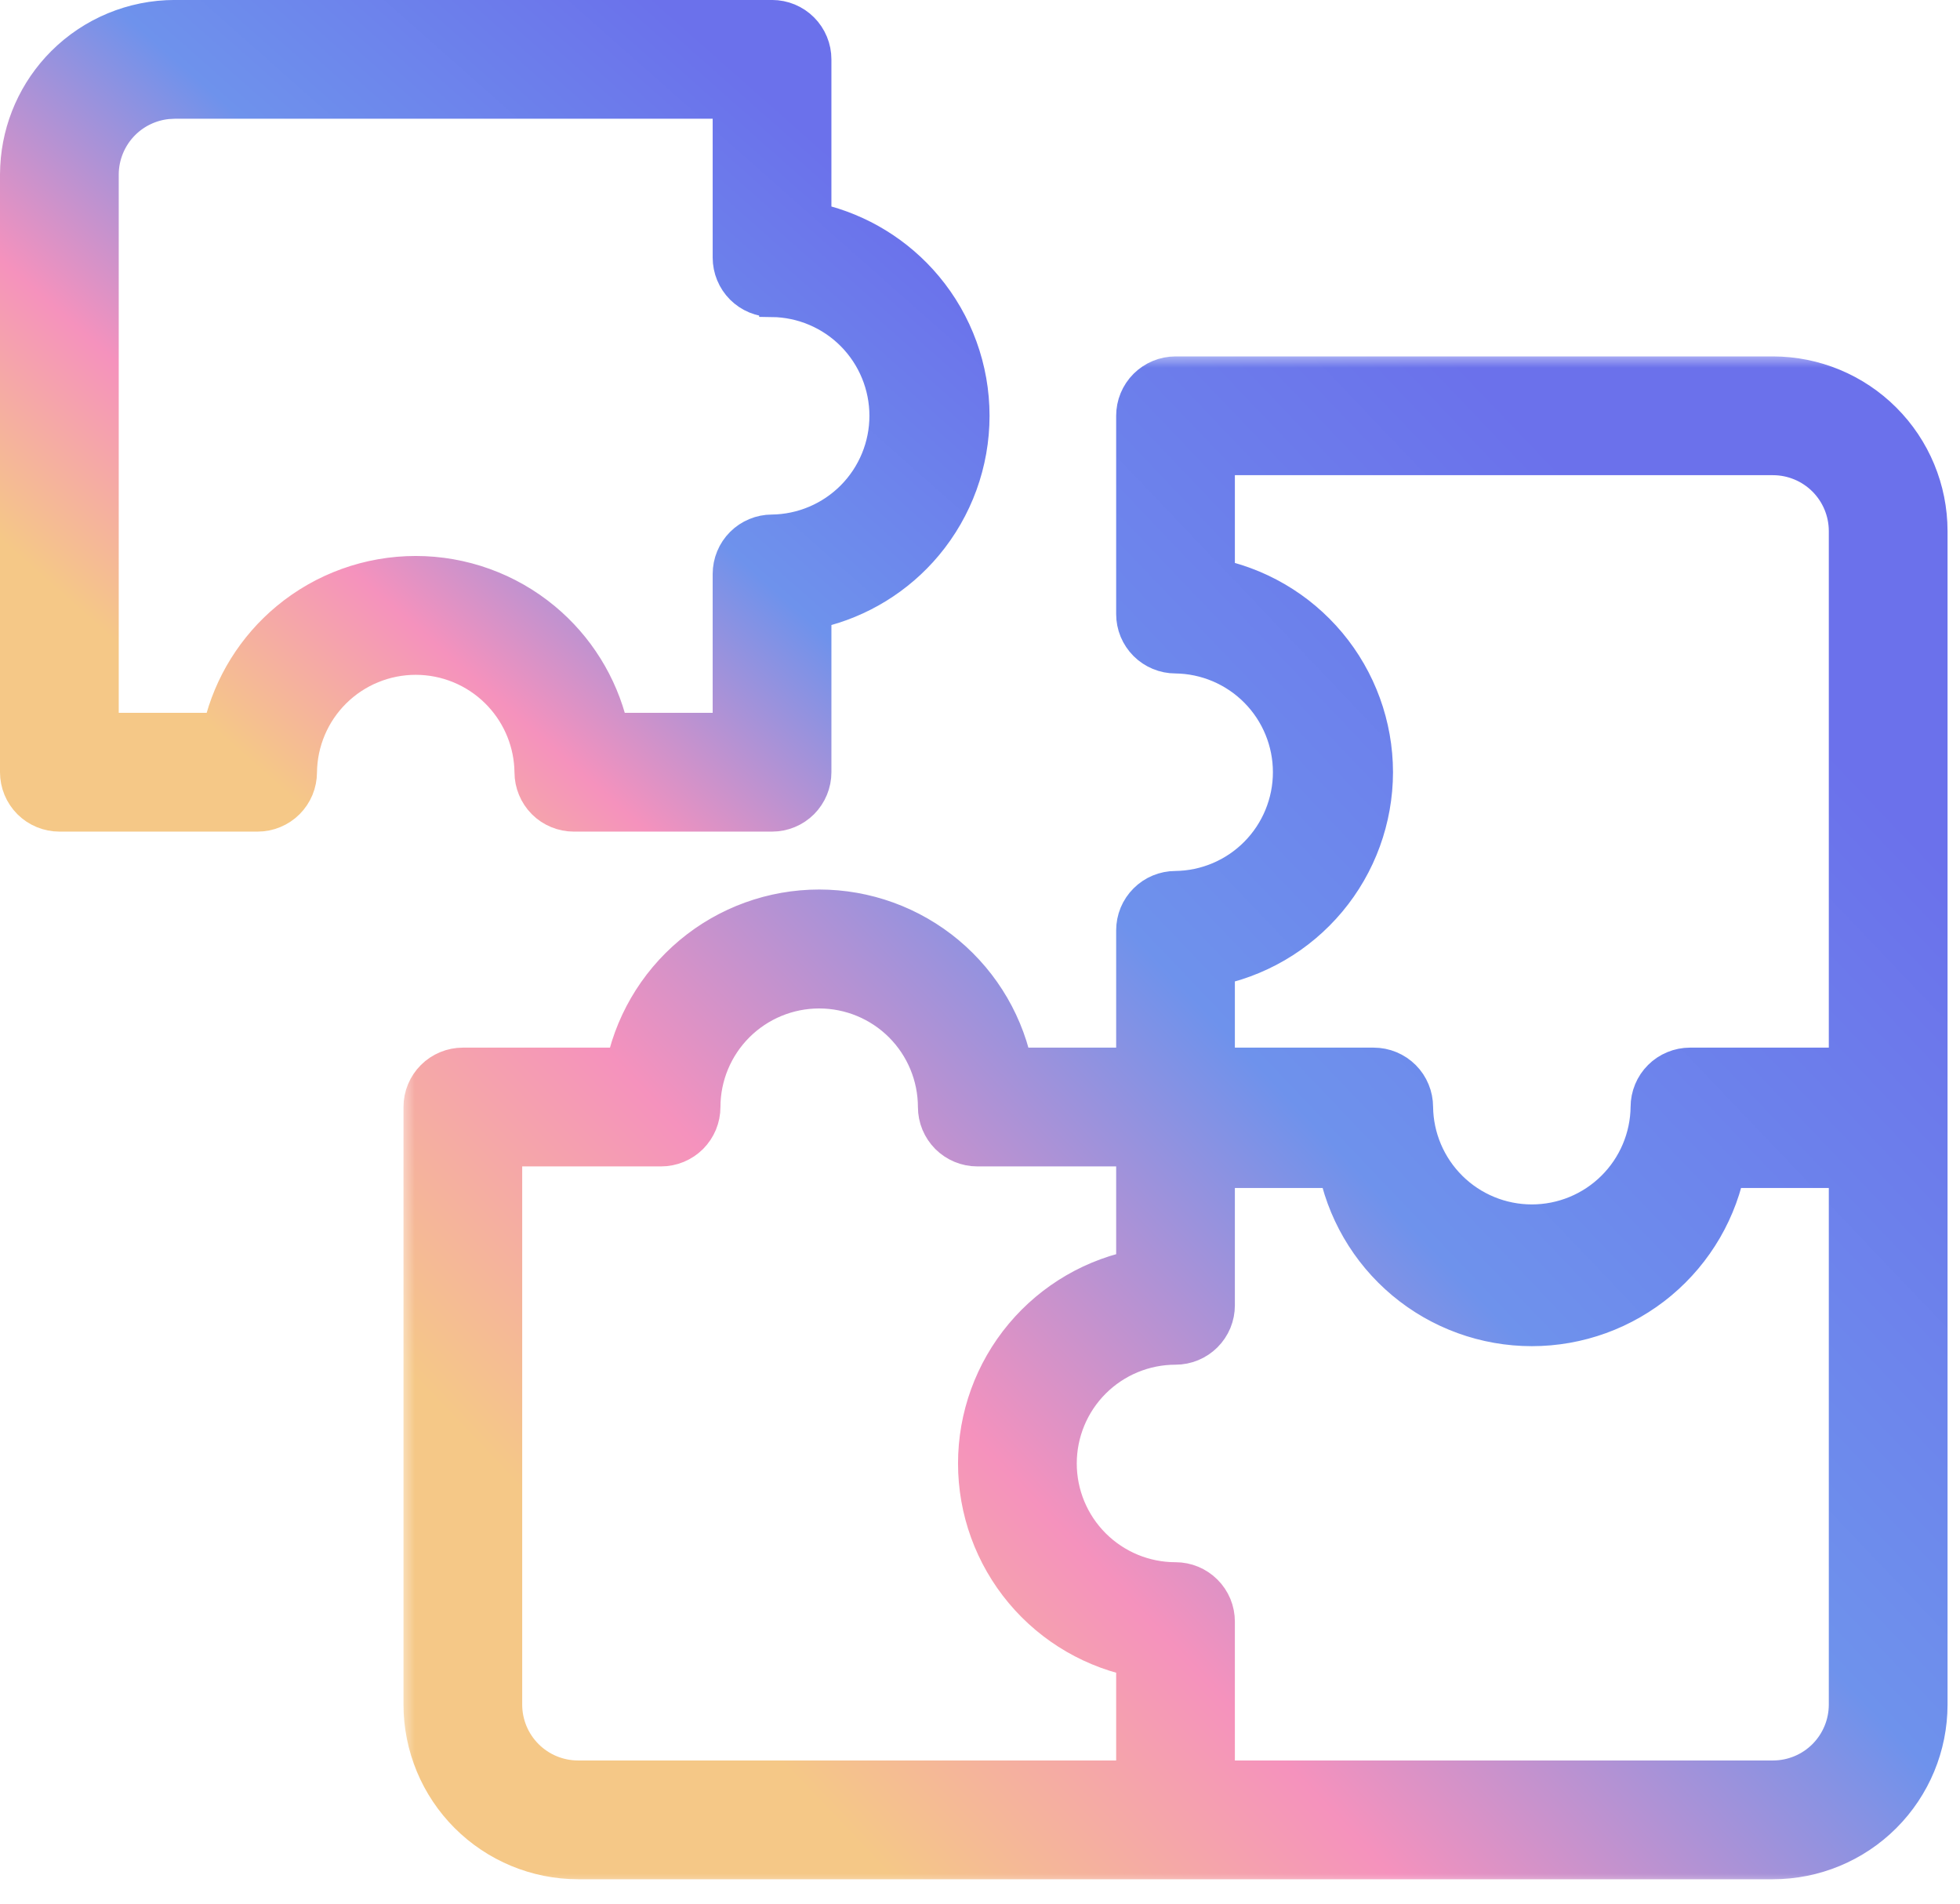
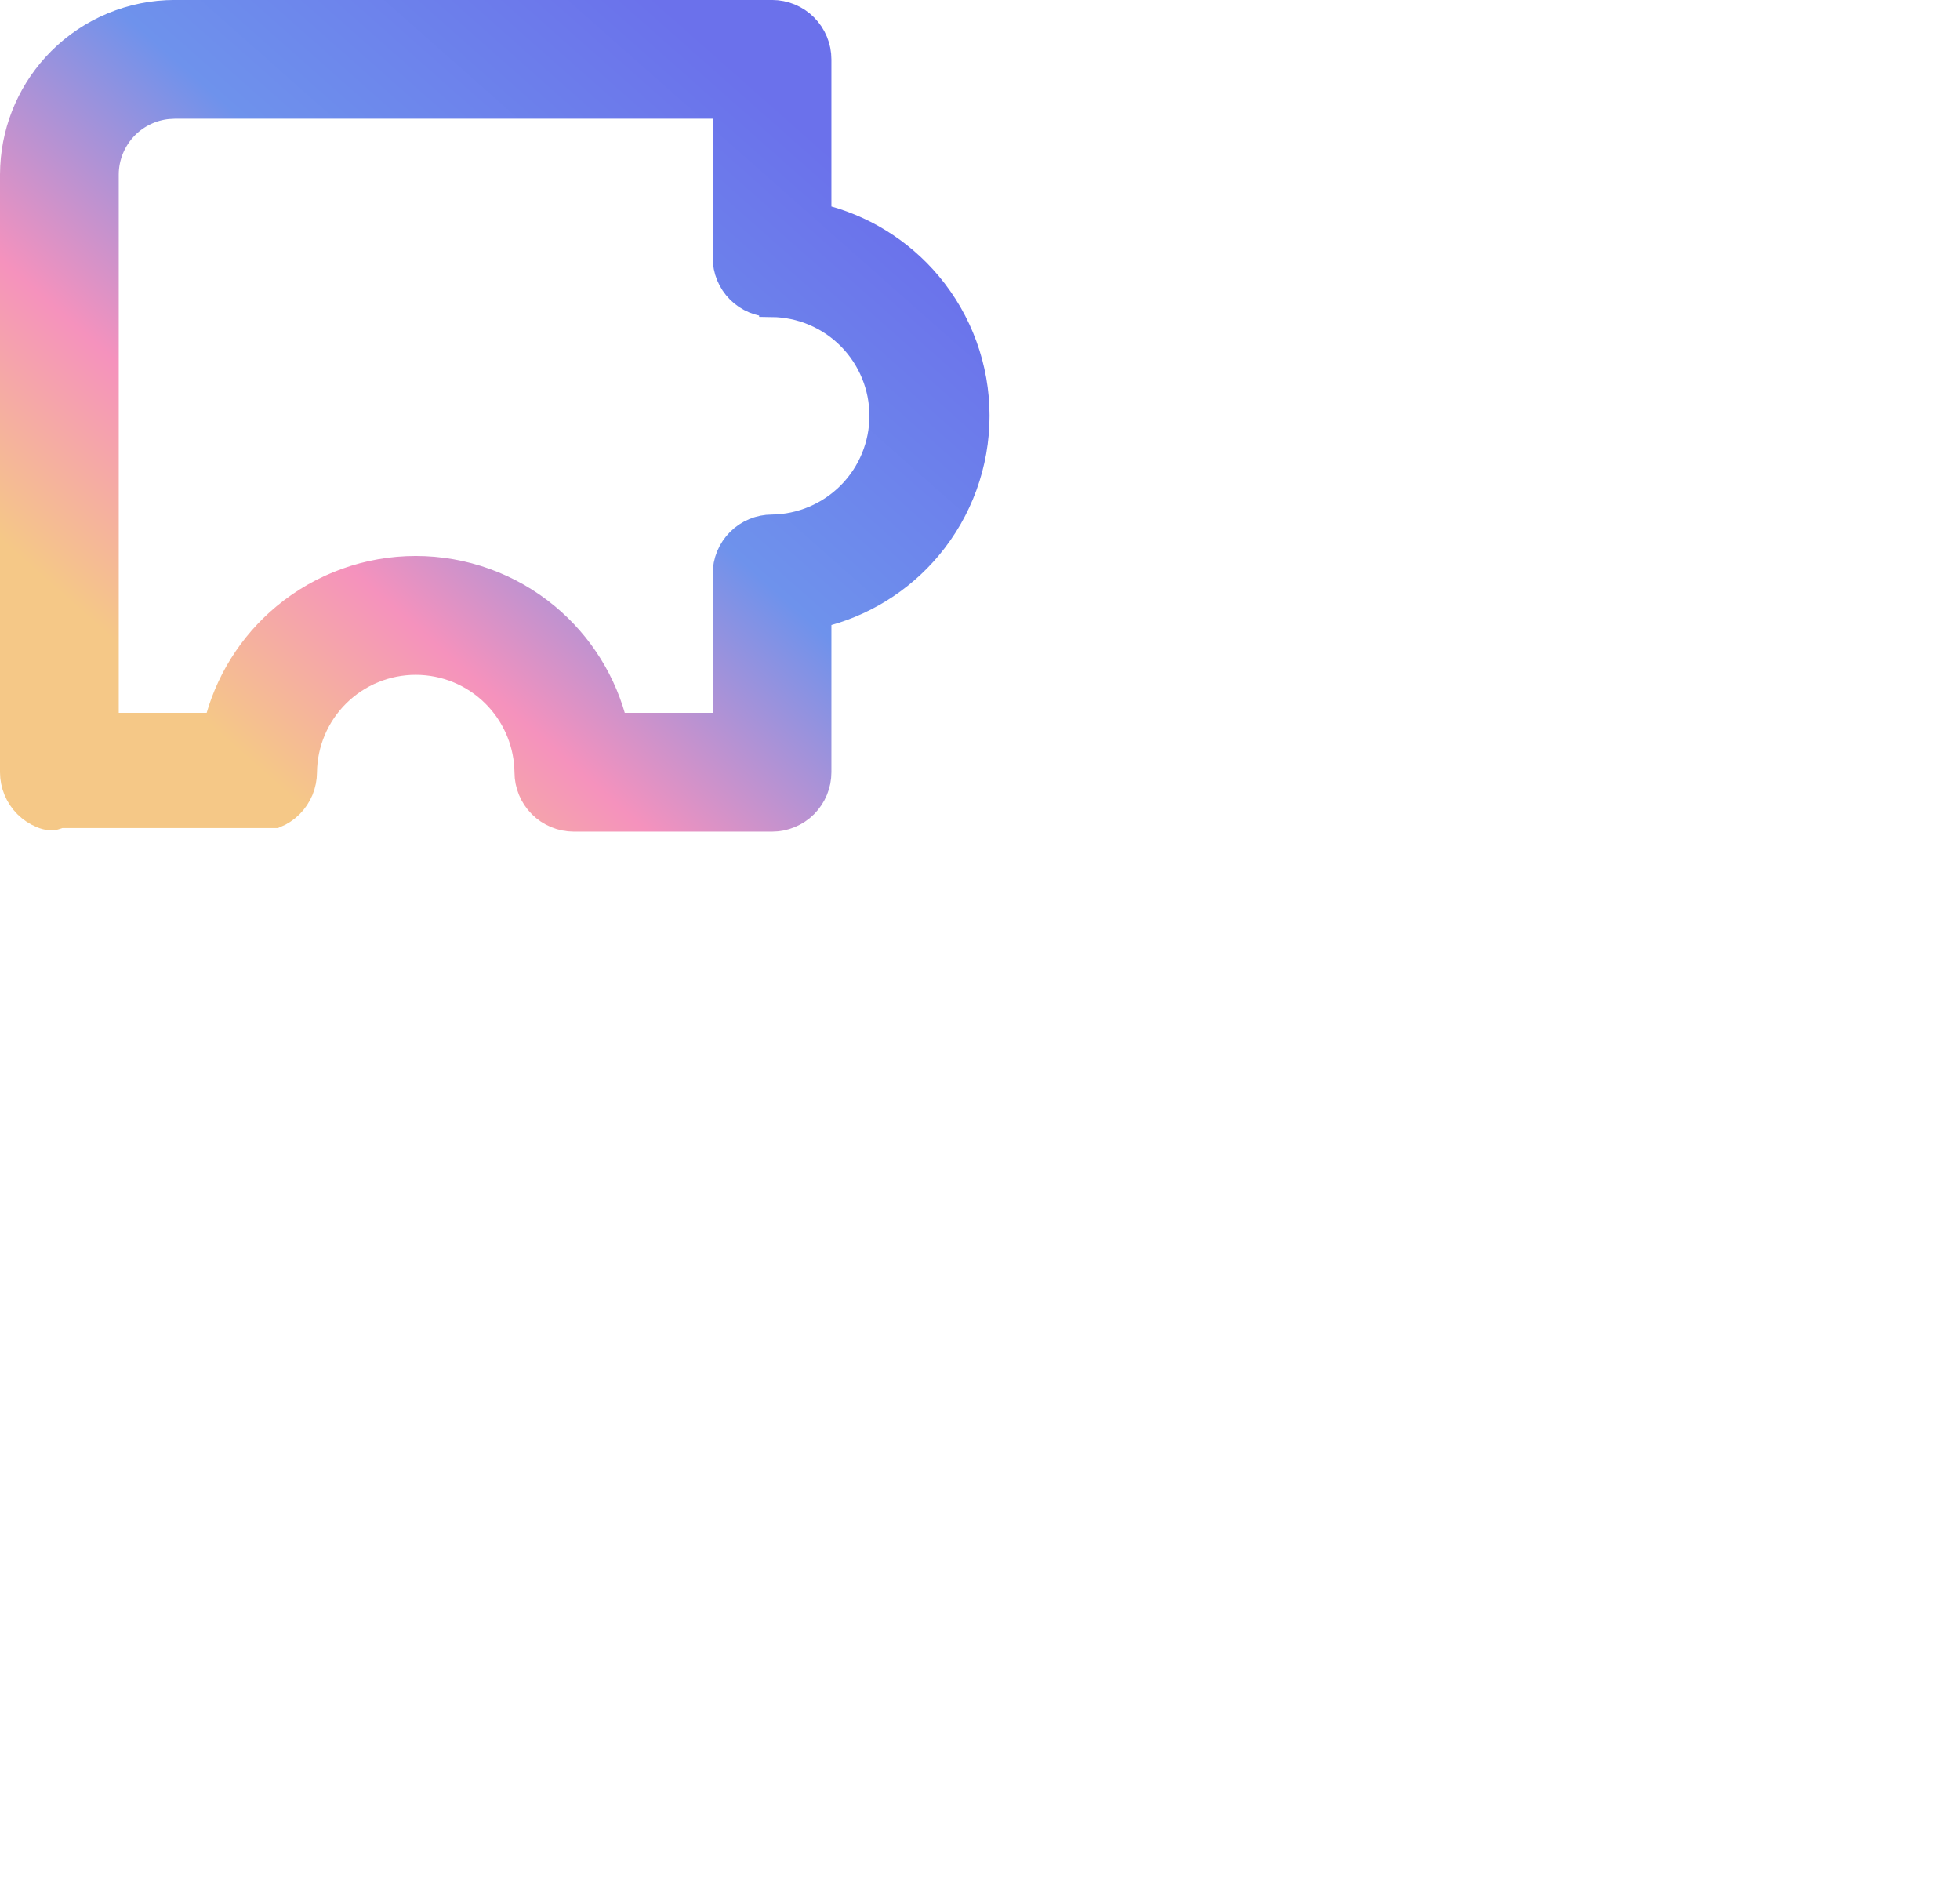
<svg xmlns="http://www.w3.org/2000/svg" width="69" height="67" viewBox="0 0 69 67" fill="none">
-   <path d="M27.18 0.448C27.395 0.448 27.609 0.491 27.808 0.573C28.007 0.656 28.188 0.776 28.34 0.929C28.492 1.081 28.613 1.263 28.695 1.462C28.778 1.661 28.82 1.874 28.82 2.09V7.615C30.337 7.97 31.703 8.808 32.707 10.008C33.792 11.305 34.387 12.943 34.387 14.634C34.387 16.325 33.792 17.963 32.707 19.26C31.703 20.46 30.337 21.297 28.82 21.651V27.179C28.82 27.394 28.778 27.608 28.695 27.807C28.613 28.006 28.492 28.187 28.34 28.34C28.188 28.492 28.007 28.613 27.808 28.695C27.609 28.778 27.395 28.82 27.18 28.82H20.201C19.986 28.82 19.772 28.778 19.573 28.695C19.374 28.613 19.193 28.492 19.041 28.34C18.889 28.187 18.768 28.006 18.686 27.807C18.604 27.609 18.561 27.398 18.561 27.184L18.554 26.99C18.496 26.028 18.084 25.117 17.395 24.436C16.661 23.709 15.668 23.302 14.635 23.302C13.601 23.302 12.609 23.709 11.874 24.436C11.139 25.162 10.721 26.15 10.71 27.184C10.709 27.397 10.667 27.609 10.585 27.807C10.502 28.006 10.382 28.187 10.229 28.34C10.077 28.492 9.895 28.613 9.696 28.695C9.497 28.778 9.284 28.82 9.068 28.82H2.091C1.875 28.82 1.662 28.778 1.463 28.695C1.264 28.613 1.082 28.492 0.93 28.34C0.777 28.187 0.657 28.006 0.574 27.807C0.492 27.608 0.449 27.394 0.449 27.179V6.144L0.457 5.861C0.528 4.454 1.119 3.119 2.12 2.118C3.188 1.051 4.636 0.45 6.146 0.448H27.18ZM5.907 3.743C5.355 3.799 4.836 4.043 4.44 4.438C3.988 4.891 3.732 5.505 3.731 6.145V25.538H7.62C7.985 24.03 8.826 22.675 10.025 21.68C11.321 20.605 12.951 20.017 14.635 20.017C16.318 20.017 17.95 20.605 19.245 21.68C20.444 22.675 21.286 24.03 21.65 25.538H25.538V20.2C25.538 19.985 25.581 19.771 25.663 19.572C25.745 19.373 25.866 19.192 26.019 19.039C26.171 18.887 26.352 18.766 26.551 18.684C26.748 18.602 26.96 18.559 27.174 18.559C28.207 18.547 29.194 18.128 29.921 17.394C30.648 16.659 31.056 15.667 31.056 14.634C31.056 13.601 30.648 12.609 29.922 11.874C29.195 11.139 28.207 10.721 27.174 10.709V10.708C26.96 10.707 26.749 10.666 26.552 10.584C26.353 10.502 26.171 10.381 26.019 10.229C25.866 10.076 25.745 9.894 25.663 9.695C25.581 9.496 25.538 9.283 25.538 9.067V3.73H6.146L5.907 3.743Z" fill="url(#paint0_linear_3041_2673)" stroke="url(#paint1_linear_3041_2673)" stroke-width="0.898" />
+   <path d="M27.18 0.448C27.395 0.448 27.609 0.491 27.808 0.573C28.007 0.656 28.188 0.776 28.34 0.929C28.492 1.081 28.613 1.263 28.695 1.462C28.778 1.661 28.82 1.874 28.82 2.09V7.615C30.337 7.97 31.703 8.808 32.707 10.008C33.792 11.305 34.387 12.943 34.387 14.634C34.387 16.325 33.792 17.963 32.707 19.26C31.703 20.46 30.337 21.297 28.82 21.651V27.179C28.82 27.394 28.778 27.608 28.695 27.807C28.613 28.006 28.492 28.187 28.34 28.34C28.188 28.492 28.007 28.613 27.808 28.695C27.609 28.778 27.395 28.82 27.18 28.82H20.201C19.986 28.82 19.772 28.778 19.573 28.695C19.374 28.613 19.193 28.492 19.041 28.34C18.889 28.187 18.768 28.006 18.686 27.807C18.604 27.609 18.561 27.398 18.561 27.184L18.554 26.99C18.496 26.028 18.084 25.117 17.395 24.436C16.661 23.709 15.668 23.302 14.635 23.302C13.601 23.302 12.609 23.709 11.874 24.436C11.139 25.162 10.721 26.15 10.71 27.184C10.709 27.397 10.667 27.609 10.585 27.807C10.502 28.006 10.382 28.187 10.229 28.34C10.077 28.492 9.895 28.613 9.696 28.695H2.091C1.875 28.82 1.662 28.778 1.463 28.695C1.264 28.613 1.082 28.492 0.93 28.34C0.777 28.187 0.657 28.006 0.574 27.807C0.492 27.608 0.449 27.394 0.449 27.179V6.144L0.457 5.861C0.528 4.454 1.119 3.119 2.12 2.118C3.188 1.051 4.636 0.45 6.146 0.448H27.18ZM5.907 3.743C5.355 3.799 4.836 4.043 4.44 4.438C3.988 4.891 3.732 5.505 3.731 6.145V25.538H7.62C7.985 24.03 8.826 22.675 10.025 21.68C11.321 20.605 12.951 20.017 14.635 20.017C16.318 20.017 17.95 20.605 19.245 21.68C20.444 22.675 21.286 24.03 21.65 25.538H25.538V20.2C25.538 19.985 25.581 19.771 25.663 19.572C25.745 19.373 25.866 19.192 26.019 19.039C26.171 18.887 26.352 18.766 26.551 18.684C26.748 18.602 26.96 18.559 27.174 18.559C28.207 18.547 29.194 18.128 29.921 17.394C30.648 16.659 31.056 15.667 31.056 14.634C31.056 13.601 30.648 12.609 29.922 11.874C29.195 11.139 28.207 10.721 27.174 10.709V10.708C26.96 10.707 26.749 10.666 26.552 10.584C26.353 10.502 26.171 10.381 26.019 10.229C25.866 10.076 25.745 9.894 25.663 9.695C25.581 9.496 25.538 9.283 25.538 9.067V3.73H6.146L5.907 3.743Z" fill="url(#paint0_linear_3041_2673)" stroke="url(#paint1_linear_3041_2673)" stroke-width="0.898" />
  <mask id="path-2-outside-1_3041_2673" maskUnits="userSpaceOnUse" x="14.102" y="12.442" width="55" height="54" fill="black">
-     <rect fill="white" x="14.102" y="12.442" width="55" height="54" />
-     <path d="M62.417 13.442H41.383C41.227 13.442 41.071 13.473 40.927 13.533C40.782 13.593 40.651 13.681 40.54 13.791C40.429 13.902 40.341 14.034 40.281 14.178C40.221 14.323 40.191 14.478 40.191 14.635V21.613C40.191 21.769 40.221 21.924 40.281 22.069C40.341 22.213 40.429 22.345 40.54 22.456C40.651 22.566 40.782 22.654 40.927 22.714C41.071 22.774 41.227 22.805 41.383 22.805C42.535 22.818 43.635 23.284 44.445 24.103C45.255 24.922 45.709 26.027 45.709 27.179C45.709 28.33 45.254 29.436 44.444 30.255C43.635 31.073 42.535 31.54 41.383 31.552C41.226 31.552 41.071 31.583 40.927 31.643C40.782 31.703 40.651 31.791 40.54 31.902C40.429 32.012 40.341 32.144 40.281 32.288C40.221 32.433 40.191 32.588 40.191 32.745V37.77H35.492C35.212 36.209 34.392 34.797 33.175 33.779C31.959 32.762 30.424 32.205 28.838 32.205C27.253 32.205 25.718 32.762 24.502 33.779C23.285 34.797 22.465 36.209 22.185 37.77H16.294C16.137 37.77 15.982 37.801 15.838 37.861C15.693 37.921 15.561 38.008 15.451 38.119C15.34 38.23 15.252 38.361 15.192 38.506C15.132 38.651 15.101 38.806 15.102 38.962V59.997C15.103 61.389 15.656 62.722 16.64 63.706C17.624 64.689 18.958 65.243 20.349 65.244H62.417C63.808 65.243 65.142 64.689 66.125 63.706C67.109 62.722 67.662 61.389 67.664 59.997V18.689C67.662 17.298 67.109 15.964 66.125 14.981C65.142 13.997 63.808 13.444 62.417 13.442ZM48.142 27.179C48.14 25.594 47.581 24.059 46.564 22.843C45.547 21.628 44.135 20.807 42.575 20.525V15.827H62.417C63.176 15.828 63.903 16.13 64.44 16.666C64.976 17.203 65.278 17.93 65.279 18.689V37.77H59.494C59.337 37.77 59.182 37.801 59.038 37.861C58.893 37.921 58.761 38.008 58.651 38.119C58.54 38.23 58.452 38.361 58.392 38.506C58.332 38.651 58.301 38.806 58.301 38.962C58.289 40.114 57.822 41.214 57.003 42.024C56.184 42.834 55.079 43.288 53.927 43.288C52.776 43.288 51.67 42.834 50.852 42.024C50.033 41.214 49.566 40.114 49.553 38.962C49.553 38.806 49.522 38.651 49.462 38.506C49.403 38.361 49.315 38.23 49.204 38.119C49.093 38.008 48.962 37.921 48.817 37.861C48.673 37.801 48.517 37.77 48.361 37.77H42.575V33.832C44.135 33.55 45.547 32.73 46.564 31.514C47.581 30.299 48.139 28.764 48.142 27.179ZM17.486 59.997V40.155H23.272C23.429 40.155 23.584 40.124 23.729 40.064C23.873 40.004 24.005 39.916 24.116 39.806C24.226 39.695 24.314 39.563 24.374 39.419C24.434 39.274 24.465 39.119 24.465 38.962C24.466 37.804 24.928 36.693 25.748 35.874C26.568 35.056 27.68 34.596 28.838 34.596C29.997 34.596 31.109 35.056 31.929 35.874C32.749 36.693 33.21 37.804 33.212 38.962C33.212 39.119 33.243 39.274 33.303 39.419C33.363 39.563 33.451 39.695 33.561 39.806C33.672 39.916 33.804 40.004 33.948 40.064C34.093 40.124 34.248 40.155 34.404 40.155H40.191V44.854C38.63 45.134 37.217 45.954 36.199 47.17C35.182 48.386 34.624 49.922 34.624 51.508C34.624 53.093 35.182 54.629 36.199 55.845C37.217 57.062 38.63 57.881 40.191 58.161V62.859H20.349C19.59 62.858 18.862 62.557 18.326 62.02C17.789 61.484 17.487 60.756 17.486 59.997ZM62.417 62.859H42.575V57.074C42.575 56.917 42.545 56.762 42.485 56.617C42.425 56.473 42.337 56.341 42.226 56.231C42.115 56.12 41.984 56.032 41.839 55.972C41.695 55.912 41.54 55.881 41.383 55.881C40.223 55.881 39.111 55.421 38.29 54.6C37.47 53.78 37.009 52.668 37.009 51.508C37.009 50.348 37.47 49.235 38.29 48.415C39.111 47.595 40.223 47.134 41.383 47.134C41.54 47.134 41.695 47.103 41.839 47.043C41.984 46.983 42.115 46.895 42.226 46.785C42.337 46.674 42.425 46.542 42.485 46.398C42.545 46.253 42.575 46.098 42.575 45.941V40.915H47.274C47.554 42.476 48.374 43.889 49.59 44.907C50.806 45.924 52.342 46.482 53.927 46.482C55.513 46.482 57.049 45.924 58.265 44.907C59.481 43.889 60.301 42.476 60.581 40.915H65.279V59.997C65.278 60.756 64.976 61.484 64.44 62.02C63.903 62.557 63.176 62.858 62.417 62.859Z" />
-   </mask>
-   <path d="M62.417 13.442H41.383C41.227 13.442 41.071 13.473 40.927 13.533C40.782 13.593 40.651 13.681 40.54 13.791C40.429 13.902 40.341 14.034 40.281 14.178C40.221 14.323 40.191 14.478 40.191 14.635V21.613C40.191 21.769 40.221 21.924 40.281 22.069C40.341 22.213 40.429 22.345 40.54 22.456C40.651 22.566 40.782 22.654 40.927 22.714C41.071 22.774 41.227 22.805 41.383 22.805C42.535 22.818 43.635 23.284 44.445 24.103C45.255 24.922 45.709 26.027 45.709 27.179C45.709 28.33 45.254 29.436 44.444 30.255C43.635 31.073 42.535 31.54 41.383 31.552C41.226 31.552 41.071 31.583 40.927 31.643C40.782 31.703 40.651 31.791 40.54 31.902C40.429 32.012 40.341 32.144 40.281 32.288C40.221 32.433 40.191 32.588 40.191 32.745V37.77H35.492C35.212 36.209 34.392 34.797 33.175 33.779C31.959 32.762 30.424 32.205 28.838 32.205C27.253 32.205 25.718 32.762 24.502 33.779C23.285 34.797 22.465 36.209 22.185 37.77H16.294C16.137 37.77 15.982 37.801 15.838 37.861C15.693 37.921 15.561 38.008 15.451 38.119C15.34 38.23 15.252 38.361 15.192 38.506C15.132 38.651 15.101 38.806 15.102 38.962V59.997C15.103 61.389 15.656 62.722 16.64 63.706C17.624 64.689 18.958 65.243 20.349 65.244H62.417C63.808 65.243 65.142 64.689 66.125 63.706C67.109 62.722 67.662 61.389 67.664 59.997V18.689C67.662 17.298 67.109 15.964 66.125 14.981C65.142 13.997 63.808 13.444 62.417 13.442ZM48.142 27.179C48.14 25.594 47.581 24.059 46.564 22.843C45.547 21.628 44.135 20.807 42.575 20.525V15.827H62.417C63.176 15.828 63.903 16.13 64.44 16.666C64.976 17.203 65.278 17.93 65.279 18.689V37.77H59.494C59.337 37.77 59.182 37.801 59.038 37.861C58.893 37.921 58.761 38.008 58.651 38.119C58.54 38.23 58.452 38.361 58.392 38.506C58.332 38.651 58.301 38.806 58.301 38.962C58.289 40.114 57.822 41.214 57.003 42.024C56.184 42.834 55.079 43.288 53.927 43.288C52.776 43.288 51.67 42.834 50.852 42.024C50.033 41.214 49.566 40.114 49.553 38.962C49.553 38.806 49.522 38.651 49.462 38.506C49.403 38.361 49.315 38.23 49.204 38.119C49.093 38.008 48.962 37.921 48.817 37.861C48.673 37.801 48.517 37.77 48.361 37.77H42.575V33.832C44.135 33.55 45.547 32.73 46.564 31.514C47.581 30.299 48.139 28.764 48.142 27.179ZM17.486 59.997V40.155H23.272C23.429 40.155 23.584 40.124 23.729 40.064C23.873 40.004 24.005 39.916 24.116 39.806C24.226 39.695 24.314 39.563 24.374 39.419C24.434 39.274 24.465 39.119 24.465 38.962C24.466 37.804 24.928 36.693 25.748 35.874C26.568 35.056 27.68 34.596 28.838 34.596C29.997 34.596 31.109 35.056 31.929 35.874C32.749 36.693 33.21 37.804 33.212 38.962C33.212 39.119 33.243 39.274 33.303 39.419C33.363 39.563 33.451 39.695 33.561 39.806C33.672 39.916 33.804 40.004 33.948 40.064C34.093 40.124 34.248 40.155 34.404 40.155H40.191V44.854C38.63 45.134 37.217 45.954 36.199 47.17C35.182 48.386 34.624 49.922 34.624 51.508C34.624 53.093 35.182 54.629 36.199 55.845C37.217 57.062 38.63 57.881 40.191 58.161V62.859H20.349C19.59 62.858 18.862 62.557 18.326 62.02C17.789 61.484 17.487 60.756 17.486 59.997ZM62.417 62.859H42.575V57.074C42.575 56.917 42.545 56.762 42.485 56.617C42.425 56.473 42.337 56.341 42.226 56.231C42.115 56.12 41.984 56.032 41.839 55.972C41.695 55.912 41.54 55.881 41.383 55.881C40.223 55.881 39.111 55.421 38.29 54.6C37.47 53.78 37.009 52.668 37.009 51.508C37.009 50.348 37.47 49.235 38.29 48.415C39.111 47.595 40.223 47.134 41.383 47.134C41.54 47.134 41.695 47.103 41.839 47.043C41.984 46.983 42.115 46.895 42.226 46.785C42.337 46.674 42.425 46.542 42.485 46.398C42.545 46.253 42.575 46.098 42.575 45.941V40.915H47.274C47.554 42.476 48.374 43.889 49.59 44.907C50.806 45.924 52.342 46.482 53.927 46.482C55.513 46.482 57.049 45.924 58.265 44.907C59.481 43.889 60.301 42.476 60.581 40.915H65.279V59.997C65.278 60.756 64.976 61.484 64.44 62.02C63.903 62.557 63.176 62.858 62.417 62.859Z" fill="url(#paint2_linear_3041_2673)" />
-   <path d="M62.417 13.442H41.383C41.227 13.442 41.071 13.473 40.927 13.533C40.782 13.593 40.651 13.681 40.54 13.791C40.429 13.902 40.341 14.034 40.281 14.178C40.221 14.323 40.191 14.478 40.191 14.635V21.613C40.191 21.769 40.221 21.924 40.281 22.069C40.341 22.213 40.429 22.345 40.54 22.456C40.651 22.566 40.782 22.654 40.927 22.714C41.071 22.774 41.227 22.805 41.383 22.805C42.535 22.818 43.635 23.284 44.445 24.103C45.255 24.922 45.709 26.027 45.709 27.179C45.709 28.33 45.254 29.436 44.444 30.255C43.635 31.073 42.535 31.54 41.383 31.552C41.226 31.552 41.071 31.583 40.927 31.643C40.782 31.703 40.651 31.791 40.54 31.902C40.429 32.012 40.341 32.144 40.281 32.288C40.221 32.433 40.191 32.588 40.191 32.745V37.77H35.492C35.212 36.209 34.392 34.797 33.175 33.779C31.959 32.762 30.424 32.205 28.838 32.205C27.253 32.205 25.718 32.762 24.502 33.779C23.285 34.797 22.465 36.209 22.185 37.77H16.294C16.137 37.77 15.982 37.801 15.838 37.861C15.693 37.921 15.561 38.008 15.451 38.119C15.34 38.23 15.252 38.361 15.192 38.506C15.132 38.651 15.101 38.806 15.102 38.962V59.997C15.103 61.389 15.656 62.722 16.64 63.706C17.624 64.689 18.958 65.243 20.349 65.244H62.417C63.808 65.243 65.142 64.689 66.125 63.706C67.109 62.722 67.662 61.389 67.664 59.997V18.689C67.662 17.298 67.109 15.964 66.125 14.981C65.142 13.997 63.808 13.444 62.417 13.442ZM48.142 27.179C48.14 25.594 47.581 24.059 46.564 22.843C45.547 21.628 44.135 20.807 42.575 20.525V15.827H62.417C63.176 15.828 63.903 16.13 64.44 16.666C64.976 17.203 65.278 17.93 65.279 18.689V37.77H59.494C59.337 37.77 59.182 37.801 59.038 37.861C58.893 37.921 58.761 38.008 58.651 38.119C58.54 38.23 58.452 38.361 58.392 38.506C58.332 38.651 58.301 38.806 58.301 38.962C58.289 40.114 57.822 41.214 57.003 42.024C56.184 42.834 55.079 43.288 53.927 43.288C52.776 43.288 51.67 42.834 50.852 42.024C50.033 41.214 49.566 40.114 49.553 38.962C49.553 38.806 49.522 38.651 49.462 38.506C49.403 38.361 49.315 38.23 49.204 38.119C49.093 38.008 48.962 37.921 48.817 37.861C48.673 37.801 48.517 37.77 48.361 37.77H42.575V33.832C44.135 33.55 45.547 32.73 46.564 31.514C47.581 30.299 48.139 28.764 48.142 27.179ZM17.486 59.997V40.155H23.272C23.429 40.155 23.584 40.124 23.729 40.064C23.873 40.004 24.005 39.916 24.116 39.806C24.226 39.695 24.314 39.563 24.374 39.419C24.434 39.274 24.465 39.119 24.465 38.962C24.466 37.804 24.928 36.693 25.748 35.874C26.568 35.056 27.68 34.596 28.838 34.596C29.997 34.596 31.109 35.056 31.929 35.874C32.749 36.693 33.21 37.804 33.212 38.962C33.212 39.119 33.243 39.274 33.303 39.419C33.363 39.563 33.451 39.695 33.561 39.806C33.672 39.916 33.804 40.004 33.948 40.064C34.093 40.124 34.248 40.155 34.404 40.155H40.191V44.854C38.63 45.134 37.217 45.954 36.199 47.17C35.182 48.386 34.624 49.922 34.624 51.508C34.624 53.093 35.182 54.629 36.199 55.845C37.217 57.062 38.63 57.881 40.191 58.161V62.859H20.349C19.59 62.858 18.862 62.557 18.326 62.02C17.789 61.484 17.487 60.756 17.486 59.997ZM62.417 62.859H42.575V57.074C42.575 56.917 42.545 56.762 42.485 56.617C42.425 56.473 42.337 56.341 42.226 56.231C42.115 56.12 41.984 56.032 41.839 55.972C41.695 55.912 41.54 55.881 41.383 55.881C40.223 55.881 39.111 55.421 38.29 54.6C37.47 53.78 37.009 52.668 37.009 51.508C37.009 50.348 37.47 49.235 38.29 48.415C39.111 47.595 40.223 47.134 41.383 47.134C41.54 47.134 41.695 47.103 41.839 47.043C41.984 46.983 42.115 46.895 42.226 46.785C42.337 46.674 42.425 46.542 42.485 46.398C42.545 46.253 42.575 46.098 42.575 45.941V40.915H47.274C47.554 42.476 48.374 43.889 49.59 44.907C50.806 45.924 52.342 46.482 53.927 46.482C55.513 46.482 57.049 45.924 58.265 44.907C59.481 43.889 60.301 42.476 60.581 40.915H65.279V59.997C65.278 60.756 64.976 61.484 64.44 62.02C63.903 62.557 63.176 62.858 62.417 62.859Z" stroke="url(#paint3_linear_3041_2673)" stroke-width="1.795" mask="url(#path-2-outside-1_3041_2673)" />
+     </mask>
  <defs>
    <linearGradient id="paint0_linear_3041_2673" x1="26.967" y1="3.315" x2="7.342" y2="25.496" gradientUnits="userSpaceOnUse">
      <stop stop-color="#6B71EB" />
      <stop offset="0.434" stop-color="#6E92EC" />
      <stop offset="0.75" stop-color="#F592BD" />
      <stop offset="1" stop-color="#F5C887" />
    </linearGradient>
    <linearGradient id="paint1_linear_3041_2673" x1="26.967" y1="3.315" x2="7.342" y2="25.496" gradientUnits="userSpaceOnUse">
      <stop stop-color="#6B71EB" />
      <stop offset="0.434" stop-color="#6E92EC" />
      <stop offset="0.75" stop-color="#F592BD" />
      <stop offset="1" stop-color="#F5C887" />
    </linearGradient>
    <linearGradient id="paint2_linear_3041_2673" x1="56.573" y1="18.001" x2="19.334" y2="53.512" gradientUnits="userSpaceOnUse">
      <stop stop-color="#6B71EB" />
      <stop offset="0.434" stop-color="#6E92EC" />
      <stop offset="0.75" stop-color="#F592BD" />
      <stop offset="1" stop-color="#F5C887" />
    </linearGradient>
    <linearGradient id="paint3_linear_3041_2673" x1="56.573" y1="18.001" x2="19.334" y2="53.512" gradientUnits="userSpaceOnUse">
      <stop stop-color="#6B71EB" />
      <stop offset="0.434" stop-color="#6E92EC" />
      <stop offset="0.75" stop-color="#F592BD" />
      <stop offset="1" stop-color="#F5C887" />
    </linearGradient>
  </defs>
</svg>